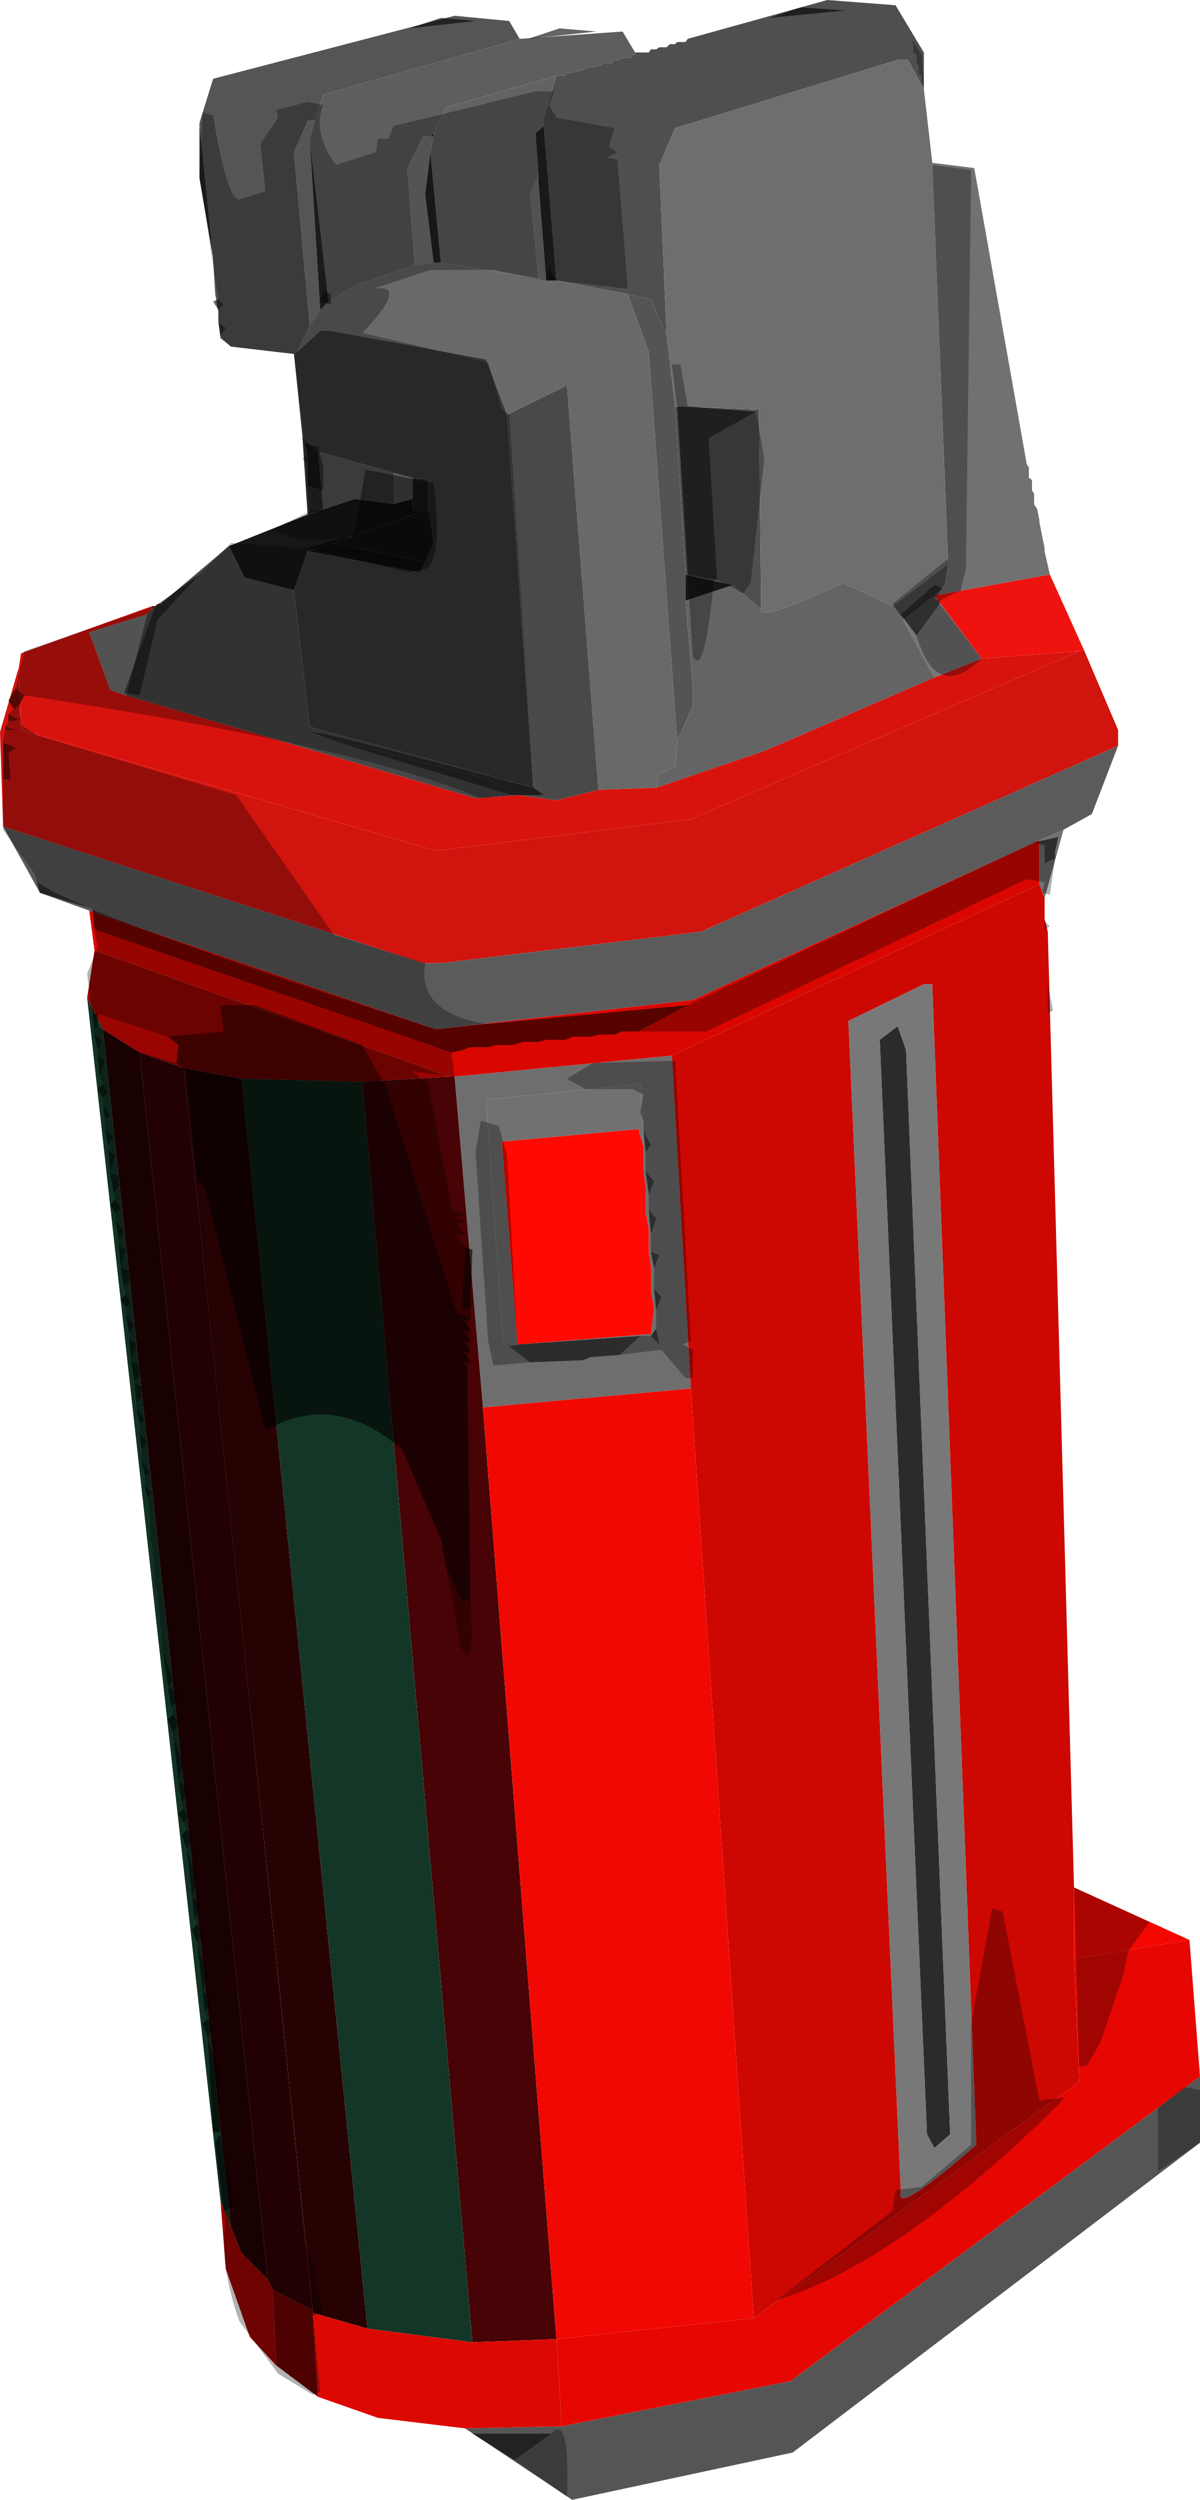
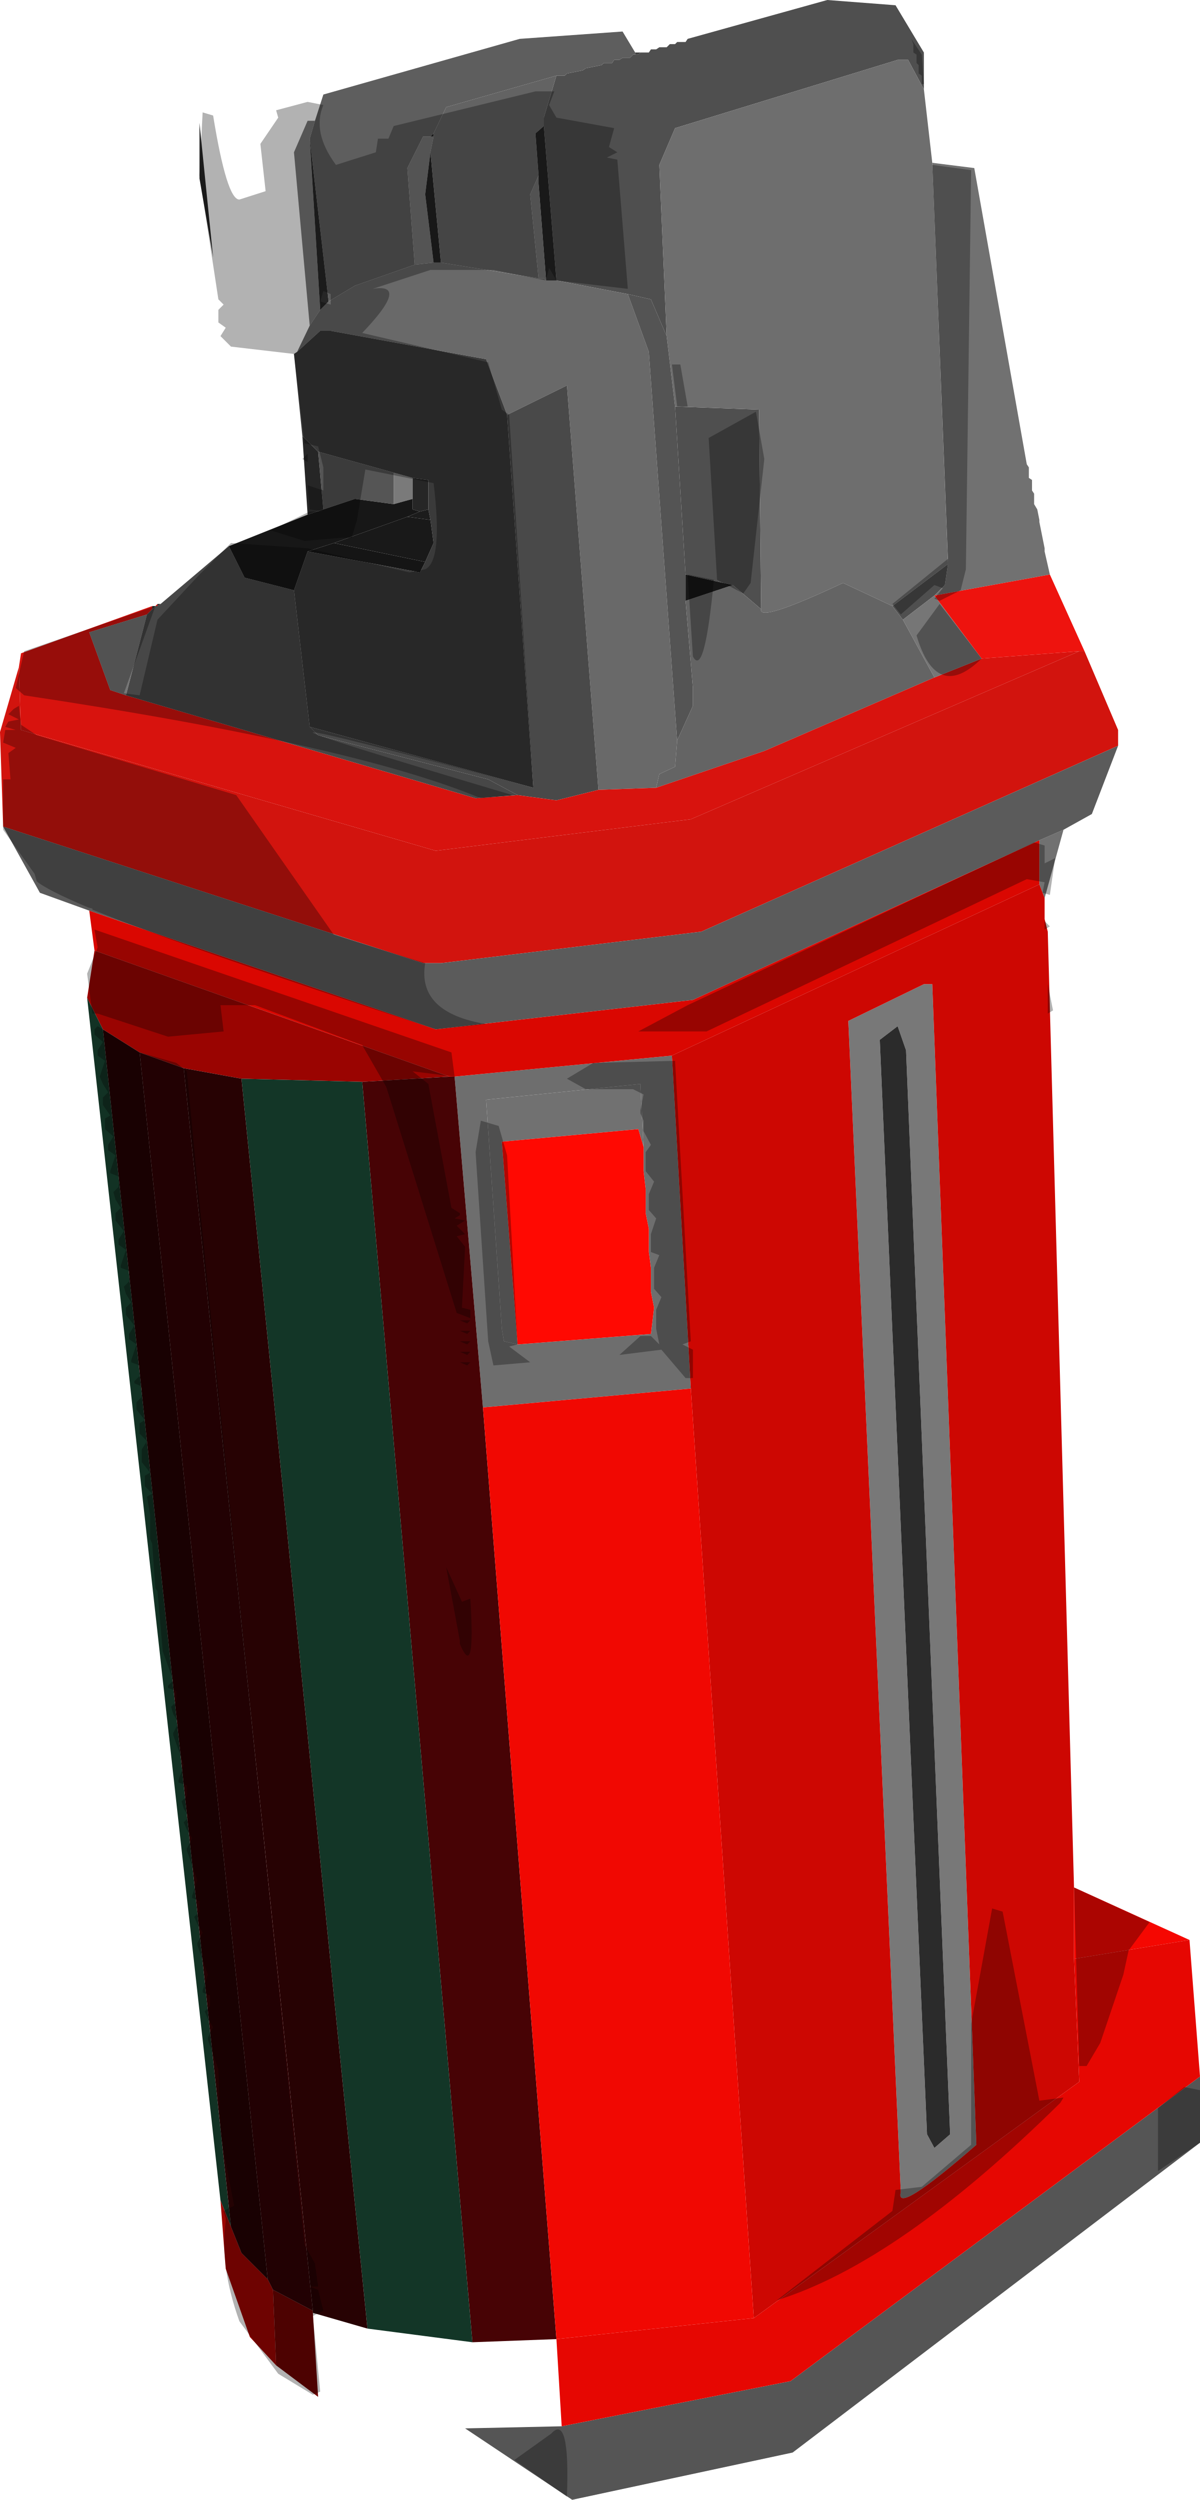
<svg xmlns="http://www.w3.org/2000/svg" height="119.0px" width="57.15px">
  <g transform="matrix(1.0, 0.0, 0.0, 1.0, -147.35, -41.05)">
    <path d="M177.85 43.55 L178.25 43.55 178.35 43.4 178.6 43.4 178.75 43.3 179.1 43.3 179.25 43.15 179.5 43.15 179.6 43.05 180.0 43.05 180.1 42.9 186.75 41.05 190.0 41.3 191.35 43.55 191.35 45.3 190.6 43.9 190.1 43.9 179.5 47.15 178.75 48.9 179.1 57.05 178.35 55.3 177.25 55.05 173.85 54.4 173.25 47.05 173.25 46.65 173.85 44.65 174.25 44.65 174.35 44.55 175.1 44.4 175.25 44.3 176.0 44.15 176.1 44.05 176.5 44.05 176.6 43.9 176.85 43.9 177.0 43.8 177.35 43.8 177.5 43.65 177.6 43.65 177.75 43.65 177.85 43.55 M182.25 68.9 L180.0 68.4 179.5 60.4 183.5 60.55 183.6 70.05 182.25 68.9 M189.85 69.9 L192.5 67.9 192.35 68.9 191.85 69.4 190.35 70.55 189.85 69.9" fill="#4f4f4f" fill-rule="evenodd" stroke="none" />
    <path d="M177.6 43.55 L177.85 43.55 177.75 43.65 177.6 43.65 177.6 43.55" fill="#3e3e3e" fill-rule="evenodd" stroke="none" />
    <path d="M172.1 42.9 L177.0 42.55 177.6 43.55 177.6 43.65 177.5 43.65 177.35 43.8 177.0 43.8 176.85 43.9 176.6 43.9 176.5 44.05 176.1 44.05 176.0 44.15 175.25 44.3 175.1 44.4 174.35 44.55 174.25 44.65 173.85 44.65 168.6 46.15 168.0 47.4 167.85 47.55 167.5 47.55 166.75 49.05 167.1 53.65 164.25 54.65 163.0 55.4 162.1 47.65 162.35 46.8 162.75 45.55 172.1 42.9" fill="#5e5e5e" fill-rule="evenodd" stroke="none" />
-     <path d="M204.5 139.9 L204.5 143.05 185.1 157.8 174.6 160.05 169.5 156.65 174.1 156.55 185.0 154.4 204.5 139.9 M161.35 57.9 L158.35 57.55 157.85 57.15 157.75 56.3 157.75 55.9 157.6 55.05 157.5 53.4 157.5 53.3 156.85 46.9 157.5 44.8 169.0 41.8 171.6 42.05 172.1 42.9 162.75 45.55 162.35 46.8 162.0 46.8 161.35 48.3 162.1 56.55 161.5 57.8 161.35 57.9 M166.1 63.55 L166.1 65.05 164.25 64.8 162.75 65.3 162.5 62.55 166.1 63.55" fill="#555555" fill-rule="evenodd" stroke="none" />
+     <path d="M204.5 139.9 L204.5 143.05 185.1 157.8 174.6 160.05 169.5 156.65 174.1 156.55 185.0 154.4 204.5 139.9 M161.35 57.9 M166.1 63.55 L166.1 65.05 164.25 64.8 162.75 65.3 162.5 62.55 166.1 63.55" fill="#555555" fill-rule="evenodd" stroke="none" />
    <path d="M157.5 53.3 L156.85 49.55 156.85 46.9 157.5 53.3" fill="#252525" fill-rule="evenodd" stroke="none" />
    <path d="M162.35 46.8 L162.1 47.65 162.6 55.8 162.1 56.55 161.35 48.3 162.0 46.8 162.35 46.8 M166.1 63.55 L167.0 63.8 167.0 64.8 166.1 65.05 166.1 63.55" fill="#7a7a7a" fill-rule="evenodd" stroke="none" />
    <path d="M173.85 54.4 L177.25 55.05 178.25 57.8 179.6 76.3 179.5 77.55 178.75 77.9 178.6 78.55 175.85 78.65 174.35 59.4 171.5 60.8 170.5 58.15 163.1 56.8 162.6 56.8 161.5 57.8 162.1 56.55 162.6 55.8 163.0 55.4 164.25 54.65 167.1 53.65 168.0 53.55 168.35 53.55 173.0 54.3 173.25 54.3 173.35 54.4 173.85 54.4" fill="#696969" fill-rule="evenodd" stroke="none" />
    <path d="M154.6 69.9 L154.75 69.9 154.6 70.05 154.6 69.9 M154.85 69.8 L155.0 69.8 154.85 69.9 154.85 69.8 M162.0 65.55 L161.75 61.8 162.5 62.55 162.75 65.3 162.0 65.55 M162.1 47.65 L163.0 55.4 162.6 55.8 162.1 47.65 M167.0 64.8 L167.0 63.8 167.75 63.9 167.75 65.3 167.35 65.4 167.0 65.3 167.0 64.8" fill="#262626" fill-rule="evenodd" stroke="none" />
    <path d="M168.0 47.55 L167.85 48.3 167.6 50.3 168.0 53.55 167.1 53.65 166.75 49.05 167.5 47.55 167.85 47.55 168.0 47.55 M191.35 87.9 L191.75 87.9 193.85 143.15 Q189.95 146.55 190.25 145.4 L187.75 89.65 191.35 87.9 M190.5 91.05 L190.1 89.9 189.25 90.55 191.5 142.65 191.85 143.3 192.6 142.65 190.5 91.05" fill="#787878" fill-rule="evenodd" stroke="none" />
    <path d="M168.0 47.55 L167.85 47.55 168.0 47.4 168.0 47.55 M168.0 53.55 L167.6 50.3 167.85 48.3 168.35 53.55 168.0 53.55" fill="#222222" fill-rule="evenodd" stroke="none" />
    <path d="M173.85 44.65 L173.25 46.65 173.25 47.05 172.85 47.4 173.0 49.4 172.6 50.3 173.0 54.3 168.35 53.55 167.85 48.3 168.0 47.55 168.0 47.4 168.6 46.15 173.85 44.65" fill="#636363" fill-rule="evenodd" stroke="none" />
    <path d="M191.35 45.3 L191.75 48.8 192.5 67.9 189.85 69.9 187.5 68.8 Q183.45 70.7 183.6 70.05 L183.5 60.55 179.5 60.4 179.1 57.05 178.75 48.9 179.5 47.15 190.1 43.9 190.6 43.9 191.35 45.3 M179.35 91.3 L180.25 107.15 170.35 108.05 169.0 92.3 179.35 91.3 M178.0 95.65 L177.85 92.65 170.5 93.4 171.25 104.3 171.35 104.9 172.0 105.05 178.35 104.55 178.5 103.3 178.35 102.55 178.35 101.4 178.25 100.65 178.25 99.55 178.1 98.8 178.1 97.65 178.0 96.8 178.0 95.65" fill="#6e6e6e" fill-rule="evenodd" stroke="none" />
    <path d="M177.25 55.05 L178.35 55.3 179.1 57.05 179.5 60.4 180.0 68.4 180.0 69.65 180.35 73.8 180.35 74.65 179.6 76.3 178.25 57.8 177.25 55.05" fill="#545454" fill-rule="evenodd" stroke="none" />
    <path d="M173.25 47.05 L173.85 54.4 173.35 54.4 173.35 54.3 173.0 49.8 173.0 49.4 172.85 47.4 173.25 47.05" fill="#242424" fill-rule="evenodd" stroke="none" />
    <path d="M191.75 48.8 L193.75 49.05 196.25 63.15 196.35 63.3 196.35 63.8 196.5 63.9 196.5 64.4 196.6 64.55 196.6 65.05 196.75 65.3 196.85 65.8 196.85 65.9 197.1 67.15 197.1 67.3 197.35 68.4 191.85 69.4 192.35 68.9 192.5 67.9 191.75 48.8 M198.0 80.55 L197.1 83.8 196.85 83.15 196.85 81.05 198.0 80.55 M172.0 105.05 L171.35 104.9 171.25 104.3 170.5 93.4 177.85 92.65 178.0 95.65 177.75 94.8 171.25 95.4 172.0 105.05" fill="#717171" fill-rule="evenodd" stroke="none" />
    <path d="M178.6 78.55 L178.75 77.9 179.5 77.55 179.6 76.3 180.35 74.65 180.35 73.8 180.0 69.65 182.25 68.9 183.6 70.05 Q183.45 70.7 187.5 68.8 L189.85 69.9 190.35 70.55 191.85 73.3 183.75 76.8 178.6 78.55" fill="#646464" fill-rule="evenodd" stroke="none" />
    <path d="M173.0 54.3 L172.6 50.3 173.0 49.4 173.0 49.8 173.35 54.3 173.35 54.4 173.25 54.3 173.0 54.3" fill="#757575" fill-rule="evenodd" stroke="none" />
    <path d="M161.75 61.8 L161.35 57.9 161.5 57.8 162.6 56.8 163.1 56.8 170.5 58.15 171.5 60.8 172.75 78.55 162.1 75.65 161.35 69.15 162.0 67.3 167.35 68.3 167.6 67.8 168.0 66.9 167.85 65.8 167.75 65.3 167.75 63.9 167.0 63.8 166.1 63.55 162.5 62.55 161.75 61.8" fill="#3a3a3a" fill-rule="evenodd" stroke="none" />
    <path d="M171.5 60.8 L174.35 59.4 175.85 78.65 173.85 79.15 172.0 78.9 170.6 78.15 162.5 76.05 162.1 75.65 172.75 78.55 171.5 60.8" fill="#494949" fill-rule="evenodd" stroke="none" />
    <path d="M148.25 72.8 L148.35 72.15 154.6 69.9 154.6 70.05 154.35 70.3 151.6 71.15 152.6 73.9 153.35 74.15 170.0 79.05 172.0 78.9 173.85 79.15 175.85 78.65 178.6 78.55 183.75 76.8 191.85 73.3 194.1 72.4 198.75 72.05 180.25 80.05 168.1 81.55 148.35 75.8 148.25 72.8 M154.75 69.9 L154.85 69.8 154.85 69.9 154.75 69.9" fill="#d8130e" fill-rule="evenodd" stroke="none" />
    <path d="M191.85 73.3 L190.35 70.55 191.85 69.4 194.1 72.4 191.85 73.3 M154.35 70.3 L153.35 74.15 152.6 73.9 151.6 71.15 154.35 70.3" fill="#767676" fill-rule="evenodd" stroke="none" />
    <path d="M197.35 68.4 L199.0 72.05 198.75 72.05 194.1 72.4 191.85 69.4 197.35 68.4" fill="#ee130e" fill-rule="evenodd" stroke="none" />
    <path d="M199.0 72.05 L200.6 75.8 200.6 76.55 180.75 85.4 168.35 86.9 167.5 86.9 147.5 80.4 147.35 75.9 148.25 72.8 148.35 75.8 168.1 81.55 180.25 80.05 198.75 72.05 199.0 72.05" fill="#d2140e" fill-rule="evenodd" stroke="none" />
    <path d="M155.0 69.8 L158.25 67.05 159.0 68.55 161.35 69.15 162.1 75.65 162.5 76.05 170.6 78.15 172.0 78.9 170.0 79.05 153.35 74.15 154.35 70.3 154.6 70.05 154.75 69.9 154.85 69.9 155.0 69.8" fill="#474747" fill-rule="evenodd" stroke="none" />
    <path d="M158.25 67.05 L162.0 65.55 162.75 65.3 164.25 64.8 166.1 65.05 167.0 64.8 167.0 65.3 167.35 65.4 166.75 65.65 163.25 66.9 162.0 67.3 161.35 69.15 159.0 68.55 158.25 67.05 M180.0 69.65 L180.0 68.4 182.25 68.9 180.0 69.65" fill="#171717" fill-rule="evenodd" stroke="none" />
    <path d="M167.6 67.8 L167.35 68.3 162.0 67.3 163.25 66.9 167.6 67.8" fill="#151515" fill-rule="evenodd" stroke="none" />
    <path d="M167.85 65.8 L168.0 66.9 167.6 67.8 163.25 66.9 166.75 65.65 167.85 65.8" fill="#191919" fill-rule="evenodd" stroke="none" />
    <path d="M167.75 65.3 L167.85 65.8 166.75 65.65 167.35 65.4 167.75 65.3" fill="#1c1c1c" fill-rule="evenodd" stroke="none" />
    <path d="M200.6 76.55 L199.35 79.8 198.0 80.55 196.85 81.05 180.35 88.65 168.1 90.05 151.6 84.4 149.25 83.55 147.5 80.4 167.5 86.9 168.35 86.9 180.75 85.4 200.6 76.55" fill="#5b5b5b" fill-rule="evenodd" stroke="none" />
    <path d="M151.85 86.3 L151.6 84.4 168.1 90.05 180.35 88.65 196.85 81.05 196.85 83.15 179.35 91.3 169.0 92.3 168.75 92.3 151.85 86.3" fill="#da0701" fill-rule="evenodd" stroke="none" />
    <path d="M151.5 88.55 L151.85 86.3 168.75 92.3 164.6 92.55 158.85 92.4 156.1 91.9 154.0 91.15 152.25 90.05 151.5 88.55" fill="#9a0401" fill-rule="evenodd" stroke="none" />
    <path d="M157.85 145.8 L151.5 88.55 152.25 90.05 158.35 147.05 157.85 145.8" fill="#123224" fill-rule="evenodd" stroke="none" />
    <path d="M160.5 153.65 L159.25 152.3 158.1 149.05 157.85 145.8 158.35 147.05 158.85 148.3 160.1 149.55 160.35 150.05 160.5 153.65" fill="#9d0501" fill-rule="evenodd" stroke="none" />
    <path d="M162.5 155.15 L160.5 153.65 160.35 150.05 162.25 151.05 162.25 151.15 162.5 155.15" fill="#6e0301" fill-rule="evenodd" stroke="none" />
    <path d="M156.1 91.9 L162.25 151.05 160.35 150.05 160.1 149.55 154.0 91.15 156.1 91.9" fill="#300204" fill-rule="evenodd" stroke="none" />
    <path d="M152.25 90.05 L154.0 91.15 160.1 149.55 158.85 148.3 158.35 147.05 152.25 90.05" fill="#240203" fill-rule="evenodd" stroke="none" />
    <path d="M197.1 83.8 L197.1 84.8 197.25 85.4 198.5 130.9 198.5 134.3 198.75 140.15 183.25 151.4 180.25 107.15 179.35 91.3 196.85 83.15 197.1 83.8 M191.35 87.9 L187.75 89.65 190.25 145.4 Q189.95 146.55 193.85 143.15 L191.75 87.9 191.35 87.9" fill="#cd0702" fill-rule="evenodd" stroke="none" />
    <path d="M198.5 130.9 L204.0 133.4 198.5 134.3 198.5 130.9" fill="#f50701" fill-rule="evenodd" stroke="none" />
    <path d="M204.0 133.4 L204.5 139.9 185.0 154.4 174.1 156.55 173.85 152.4 183.25 151.4 198.75 140.15 198.5 134.3 204.0 133.4" fill="#e60702" fill-rule="evenodd" stroke="none" />
    <path d="M164.6 92.55 L168.75 92.3 169.0 92.3 170.35 108.05 173.85 152.4 169.85 152.55 164.6 92.55" fill="#470305" fill-rule="evenodd" stroke="none" />
    <path d="M164.6 92.55 L169.85 152.55 164.85 151.9 158.85 92.4 164.6 92.55" fill="#133627" fill-rule="evenodd" stroke="none" />
    <path d="M164.85 151.9 L162.25 151.15 162.25 151.05 156.1 91.9 158.85 92.4 164.85 151.9" fill="#270203" fill-rule="evenodd" stroke="none" />
    <path d="M180.25 107.15 L183.25 151.4 173.85 152.4 170.35 108.05 180.25 107.15" fill="#f10802" fill-rule="evenodd" stroke="none" />
    <path d="M172.0 105.05 L171.25 95.4 177.75 94.8 178.0 95.65 178.0 96.8 178.1 97.65 178.1 98.8 178.25 99.55 178.25 100.65 178.35 101.4 178.35 102.55 178.5 103.3 178.35 104.55 172.0 105.05" fill="#ff0902" fill-rule="evenodd" stroke="none" />
    <path d="M190.5 91.05 L192.6 142.65 191.85 143.3 191.5 142.65 189.25 90.55 190.1 89.9 190.5 91.05" fill="#2b2b2b" fill-rule="evenodd" stroke="none" />
-     <path d="M169.5 156.65 L165.35 156.15 162.5 155.15 162.25 151.15 164.85 151.9 169.85 152.55 173.85 152.4 174.1 156.55 169.5 156.65" fill="#dc0802" fill-rule="evenodd" stroke="none" />
-     <path d="M185.5 41.4 L187.6 41.55 184.0 41.9 185.5 41.4 M190.25 70.3 L191.85 68.9 192.25 69.05 191.85 69.55 192.1 69.65 192.1 69.8 191.0 71.3 190.25 70.3 M170.0 42.05 L166.85 42.4 168.35 41.9 170.0 42.05 M175.75 42.55 L172.5 42.9 174.0 42.4 175.75 42.55 M157.75 55.3 L158.0 55.55 157.75 55.8 157.5 55.4 157.75 55.3 M157.75 56.4 L158.1 56.65 157.85 57.05 157.75 56.4 M161.85 62.15 L162.5 62.3 162.75 63.3 162.75 64.4 162.0 64.15 162.0 63.05 162.0 62.65 161.85 62.15 M162.1 65.3 L162.75 65.4 162.1 65.4 162.1 65.3 M163.6 66.65 L164.1 66.65 164.35 65.8 164.75 63.4 168.0 64.05 Q168.45 67.75 167.6 68.15 L166.85 68.3 162.0 67.15 163.6 66.65 M156.85 68.4 L154.85 70.55 154.0 74.15 153.25 74.05 154.75 69.9 156.85 68.4 M148.1 73.8 L148.5 74.15 148.25 74.65 148.0 74.8 147.75 74.4 148.1 73.8 M171.75 78.9 Q152.25 73.1 172.75 78.55 L173.25 78.9 171.75 78.9 M173.35 54.4 L173.5 53.8 173.85 54.4 173.35 54.4 M162.75 54.9 L163.1 55.05 163.1 55.55 162.6 55.4 162.75 54.9 M179.6 60.4 L180.1 60.4 183.35 60.65 181.1 61.9 181.5 68.65 181.35 68.65 180.1 68.4 179.6 60.4 M196.6 81.15 L197.75 80.9 197.6 81.55 197.6 81.9 197.1 82.15 197.1 81.3 196.6 81.15 M177.75 90.15 L177.0 90.15 176.6 90.3 175.85 90.3 175.5 90.4 174.6 90.4 Q174.45 90.5 174.25 90.55 L173.35 90.55 173.0 90.65 172.25 90.65 171.75 90.8 171.0 90.8 170.6 90.9 169.75 90.9 169.35 91.05 168.85 91.15 151.85 85.3 151.75 84.35 Q156.3 86.2 168.1 90.05 L170.5 89.8 180.1 88.9 177.75 90.15 M169.25 98.8 L169.5 98.9 169.25 98.9 169.25 98.8 M169.5 100.4 L169.85 100.55 169.75 103.4 169.35 103.3 169.5 100.4 M169.75 103.8 L169.75 103.9 169.25 103.9 169.6 104.05 169.75 104.4 169.25 104.4 169.6 104.55 169.75 104.9 169.25 104.9 169.6 105.05 169.75 105.4 169.25 105.4 169.6 105.55 169.75 105.9 169.25 105.9 169.6 106.05 169.75 117.15 169.35 117.3 168.6 115.65 168.35 114.3 166.5 110.05 Q163.25 107.25 160.0 109.15 L157.1 97.55 156.75 97.3 156.25 92.05 155.75 91.65 155.85 90.8 155.35 90.4 158.0 90.15 157.85 88.9 159.5 88.9 164.6 90.8 165.75 92.8 169.1 103.55 169.75 103.8 M158.0 146.3 L157.6 143.05 157.85 142.65 158.5 146.05 158.0 146.3 M157.85 142.55 L157.5 142.55 157.25 138.15 157.75 139.55 157.85 142.55 M157.25 138.05 L157.0 137.4 157.25 137.15 157.5 137.55 157.25 138.05 M157.1 136.8 L157.0 135.9 157.35 136.05 157.35 136.55 157.1 136.8 M157.0 135.8 L156.75 133.65 157.25 135.05 157.0 135.8 M156.75 133.55 L156.5 132.9 156.75 132.65 157.0 133.05 156.75 133.55 M156.6 132.3 L156.5 131.4 156.85 131.55 156.85 132.05 156.6 132.3 M156.5 131.3 L156.25 129.15 156.75 130.55 156.5 131.3 M156.25 129.05 L156.0 128.4 156.25 128.15 156.5 128.55 156.25 129.05 M156.1 127.8 L155.85 127.4 156.1 127.15 156.35 127.55 156.1 127.8 M156.0 126.8 L155.85 125.9 156.25 126.05 156.25 126.55 156.0 126.8 M155.85 125.8 L155.6 123.65 156.1 125.05 155.85 125.8 M155.6 123.55 L155.35 122.9 155.6 122.65 155.85 123.05 155.6 123.55 M155.5 122.3 L155.35 121.4 155.75 121.55 155.75 122.05 155.5 122.3 M155.35 121.3 L155.1 119.65 155.6 121.05 155.35 121.3 M154.35 112.3 L154.25 111.8 154.6 112.15 154.35 112.3 M154.25 111.3 L154.1 110.65 154.5 111.15 154.25 111.3 M154.1 110.05 L154.0 109.3 154.35 109.65 154.1 110.05 M154.0 108.8 L153.85 108.15 154.25 108.65 154.0 108.8 M153.85 107.8 L153.75 106.9 154.1 107.05 154.1 107.55 153.85 107.8 M153.75 106.8 L153.6 105.9 154.0 106.05 154.0 106.55 153.75 106.8 M153.6 105.8 L153.5 104.8 153.85 105.05 153.6 105.8 M153.5 104.55 L153.35 103.65 153.75 104.15 153.5 104.55 M153.35 103.3 L153.1 102.9 153.35 102.65 153.6 103.05 153.35 103.3 M153.25 102.3 L153.1 101.4 153.5 101.55 153.5 102.05 153.25 102.3 M153.1 101.3 L153.0 100.3 153.35 100.55 153.1 101.3 M153.0 100.05 L152.85 99.15 153.25 99.65 153.0 100.05 M152.85 98.8 L152.6 98.4 152.85 98.15 153.1 98.55 152.85 98.8 M152.75 97.8 L152.6 96.9 153.0 97.05 153.0 97.55 152.75 97.8 M152.6 96.8 L152.5 95.8 152.85 96.05 152.6 96.8 M152.5 95.55 L152.35 94.8 152.75 95.15 152.5 95.55 M152.35 94.3 L152.25 93.65 152.6 94.15 152.35 94.3 M152.25 93.3 L152.0 92.9 152.25 92.65 152.5 93.05 152.25 93.3 M152.1 92.3 L152.0 91.3 152.35 91.55 152.1 92.3 M152.0 91.05 L151.85 90.3 152.25 90.65 152.0 91.05 M151.85 90.05 L151.75 89.3 152.0 89.3 152.0 89.9 151.85 90.05 M151.55 84.25 L149.25 83.55 149.1 83.0 Q149.55 83.4 151.55 84.25 M147.5 78.15 L147.5 76.4 148.1 76.65 147.75 76.9 147.85 78.15 147.5 78.15 M147.6 75.8 L147.6 75.65 148.1 75.8 147.6 75.8 M147.75 75.4 L147.75 75.05 148.25 75.3 147.75 75.4 M178.0 94.9 L178.35 95.55 178.1 95.9 178.0 94.9 M178.1 96.8 L178.5 97.3 178.25 97.9 178.1 96.8 M178.25 98.65 L178.6 99.05 178.35 99.8 178.25 98.65 M178.35 100.65 L178.75 100.8 178.5 101.4 178.35 100.65 M178.5 102.4 L178.85 102.8 178.6 103.4 178.5 102.4 M178.6 104.3 L178.75 105.05 178.35 104.65 178.6 104.3 M177.85 104.65 L176.85 105.55 175.5 105.65 175.1 105.8 172.6 105.9 171.6 105.15 172.0 105.05 177.85 104.65 M171.85 158.15 L169.85 156.9 173.6 156.9 171.85 158.15" fill="#000000" fill-opacity="0.604" fill-rule="evenodd" stroke="none" />
    <path d="M190.85 43.15 L190.75 42.9 191.25 43.65 191.35 45.05 191.25 45.05 191.25 44.65 191.1 44.55 191.1 44.15 191.0 44.05 191.0 43.65 190.85 43.55 190.85 43.15 M190.25 70.3 L189.85 69.8 192.5 67.65 191.75 48.9 193.6 49.15 193.35 68.15 193.1 69.15 192.1 69.65 191.85 69.55 192.25 69.05 191.85 68.9 190.25 70.3 M192.1 69.8 L194.1 72.4 Q191.95 74.5 191.0 71.3 L192.1 69.8 M157.75 55.3 L156.85 49.4 157.0 46.4 157.5 46.55 Q158.15 50.55 158.75 50.55 L160.0 50.15 159.75 47.9 160.6 46.65 160.5 46.3 162.0 45.9 162.75 46.05 Q162.2 47.35 163.35 48.9 L165.25 48.3 165.35 47.65 165.85 47.65 166.1 47.05 172.85 45.4 173.75 45.4 173.5 46.05 173.85 46.65 176.6 47.15 176.35 48.05 176.75 48.3 176.25 48.55 176.75 48.65 177.25 54.8 173.85 54.4 173.5 53.8 173.35 54.4 170.85 53.9 167.85 53.9 165.1 54.8 Q166.9 54.5 164.6 56.9 L170.6 58.3 171.25 60.55 171.6 60.8 172.75 78.55 Q152.25 73.1 171.75 78.9 L170.25 79.05 Q164.15 76.5 148.5 74.15 L148.1 73.8 148.5 72.05 154.75 69.9 153.25 74.05 154.0 74.15 154.85 70.55 156.85 68.4 158.35 66.9 162.0 67.15 166.85 68.3 167.6 68.15 Q168.45 67.75 168.0 64.05 L164.75 63.4 164.35 65.8 164.1 66.65 163.6 66.65 161.85 66.8 160.25 66.3 162.1 65.4 162.75 65.4 162.1 65.3 162.0 64.15 162.75 64.4 162.75 63.3 162.5 62.3 161.85 62.15 161.35 57.9 158.35 57.55 157.85 57.05 158.1 56.65 157.75 56.4 157.75 55.8 158.0 55.55 157.75 55.3 M162.75 54.9 L162.6 55.4 163.1 55.55 163.1 55.05 162.75 54.9 M180.1 60.4 L179.6 60.4 179.35 58.4 179.75 58.4 180.1 60.4 M180.1 68.4 L181.35 68.65 Q180.9 73.35 180.35 72.3 L180.1 68.4 M181.5 68.65 L181.1 61.9 183.35 60.65 183.75 62.9 183.1 68.8 182.75 69.3 181.5 68.65 M162.0 62.65 L162.0 63.05 161.75 62.9 162.0 62.65 M196.6 81.15 L197.1 81.3 197.1 82.15 197.6 81.9 197.35 83.65 197.0 83.55 197.1 83.05 196.25 82.9 181.0 90.15 177.75 90.15 180.1 88.9 196.6 81.15 M168.85 91.15 L169.0 92.3 167.0 92.05 167.75 92.65 168.85 98.55 169.25 98.8 169.25 98.9 169.0 99.05 169.5 99.15 169.1 99.4 169.5 99.8 169.1 99.9 169.5 100.4 169.35 103.3 169.75 103.4 169.75 103.8 169.1 103.55 165.75 92.8 164.6 90.8 159.5 88.9 157.85 88.9 158.0 90.15 155.35 90.4 152.0 89.3 151.75 89.3 151.5 87.4 152.0 86.15 151.85 85.3 168.85 91.15 M169.75 103.9 L169.6 104.05 169.25 103.9 169.75 103.9 M169.75 104.4 L169.6 104.55 169.25 104.4 169.75 104.4 M169.75 104.9 L169.6 105.05 169.25 104.9 169.75 104.9 M169.75 105.4 L169.6 105.55 169.25 105.4 169.75 105.4 M169.75 105.9 L169.6 106.05 169.25 105.9 169.75 105.9 M169.75 117.15 Q170.0 121.1 169.25 119.3 L169.25 119.15 168.6 115.65 169.35 117.3 169.75 117.15 M156.75 97.3 L161.85 147.9 162.35 148.8 162.5 149.9 162.1 149.9 162.5 150.05 162.75 151.05 162.25 151.3 162.6 154.9 162.25 155.05 160.6 154.05 158.75 151.55 Q157.8 148.9 158.1 146.8 L158.1 146.65 158.0 146.3 158.5 146.05 157.85 142.65 157.85 142.55 157.75 139.55 157.25 138.15 157.25 138.05 157.5 137.55 157.25 137.15 157.1 136.8 157.35 136.55 157.35 136.05 157.0 135.9 157.0 135.8 157.25 135.05 156.75 133.65 156.75 133.55 157.0 133.05 156.75 132.65 156.6 132.3 156.85 132.05 156.85 131.55 156.5 131.4 156.5 131.3 156.75 130.55 156.25 129.15 156.25 129.05 156.5 128.55 156.25 128.15 156.1 127.8 156.35 127.55 156.1 127.15 156.0 126.8 156.25 126.55 156.25 126.05 155.85 125.9 155.85 125.8 156.1 125.05 155.6 123.65 155.6 123.55 155.85 123.05 155.6 122.65 155.5 122.3 155.75 122.05 155.75 121.55 155.35 121.4 155.35 121.3 155.6 121.05 155.1 119.65 154.85 116.8 154.75 116.65 154.6 114.55 154.5 114.3 154.5 113.15 154.35 112.3 154.6 112.15 154.25 111.8 154.25 111.3 154.5 111.15 154.1 110.65 154.1 110.05 154.35 109.65 154.0 109.3 154.0 108.8 154.25 108.65 153.85 108.15 153.85 107.8 154.1 107.55 154.1 107.05 153.75 106.9 153.75 106.8 154.0 106.55 154.0 106.05 153.6 105.9 153.6 105.8 153.85 105.05 153.5 104.8 153.5 104.55 153.75 104.15 153.35 103.65 153.35 103.3 153.6 103.05 153.35 102.65 153.25 102.3 153.5 102.05 153.5 101.55 153.1 101.4 153.1 101.3 153.35 100.55 153.0 100.3 153.0 100.05 153.25 99.65 152.85 99.15 152.85 98.8 153.1 98.55 152.85 98.15 152.75 97.8 153.0 97.55 153.0 97.05 152.6 96.9 152.6 96.8 152.85 96.05 152.5 95.8 152.5 95.55 152.75 95.15 152.35 94.8 152.35 94.3 152.6 94.15 152.25 93.65 152.25 93.3 152.5 93.05 152.25 92.65 152.1 92.3 152.35 91.55 152.0 91.3 152.0 91.05 152.25 90.65 151.85 90.3 151.85 90.05 152.0 89.9 154.0 91.15 155.75 91.65 156.25 92.05 156.75 97.3 M151.75 84.35 L151.75 84.3 151.55 84.25 Q149.55 83.4 149.1 83.0 L149.0 82.65 147.5 80.55 147.5 78.15 147.85 78.15 147.75 76.9 148.1 76.65 147.5 76.4 147.6 75.8 148.1 75.8 147.6 75.65 147.75 75.4 148.25 75.3 147.75 75.05 148.0 74.8 148.25 74.65 148.35 75.55 149.1 76.05 158.6 78.9 163.25 85.55 167.6 86.9 Q167.2 89.25 170.5 89.8 L168.1 90.05 Q156.3 86.2 151.75 84.35 M178.0 94.9 L178.0 94.4 177.85 94.05 177.85 93.9 178.0 93.15 177.5 92.9 175.25 92.9 174.35 92.4 175.6 91.65 179.5 91.55 180.25 104.9 179.85 105.05 180.35 105.3 180.35 106.65 180.0 106.65 178.85 105.3 176.85 105.55 177.85 104.65 178.35 104.65 178.75 105.05 178.6 104.3 178.6 103.4 178.85 102.8 178.5 102.4 178.5 101.4 178.75 100.8 178.35 100.65 178.35 99.8 178.6 99.05 178.25 98.65 178.25 97.9 178.5 97.3 178.1 96.8 178.1 95.9 178.35 95.55 178.0 94.9 M197.25 89.3 L197.25 87.9 197.5 89.15 197.25 89.3 M197.1 85.3 L197.1 84.9 197.35 85.15 197.1 85.3 M172.6 105.9 L170.85 106.05 170.6 104.9 170.0 95.9 170.25 94.4 171.1 94.65 171.5 96.05 172.0 105.05 171.6 105.15 172.6 105.9 M200.85 135.05 L199.75 138.3 199.1 139.4 198.75 139.4 198.5 130.9 202.1 132.55 201.1 133.9 200.85 135.05 M194.6 131.9 L195.1 132.05 196.85 141.05 198.0 140.9 197.85 141.15 Q190.15 148.75 184.35 150.55 L189.85 146.3 190.0 145.3 191.25 145.15 193.6 143.15 193.6 137.4 194.6 131.9 M173.6 156.9 Q174.5 155.9 174.35 159.9 L171.85 158.15 173.6 156.9 M203.75 140.4 L204.5 140.55 204.5 143.05 202.5 144.4 202.5 141.4 203.75 140.4" fill="#000000" fill-opacity="0.302" fill-rule="evenodd" stroke="none" />
  </g>
</svg>